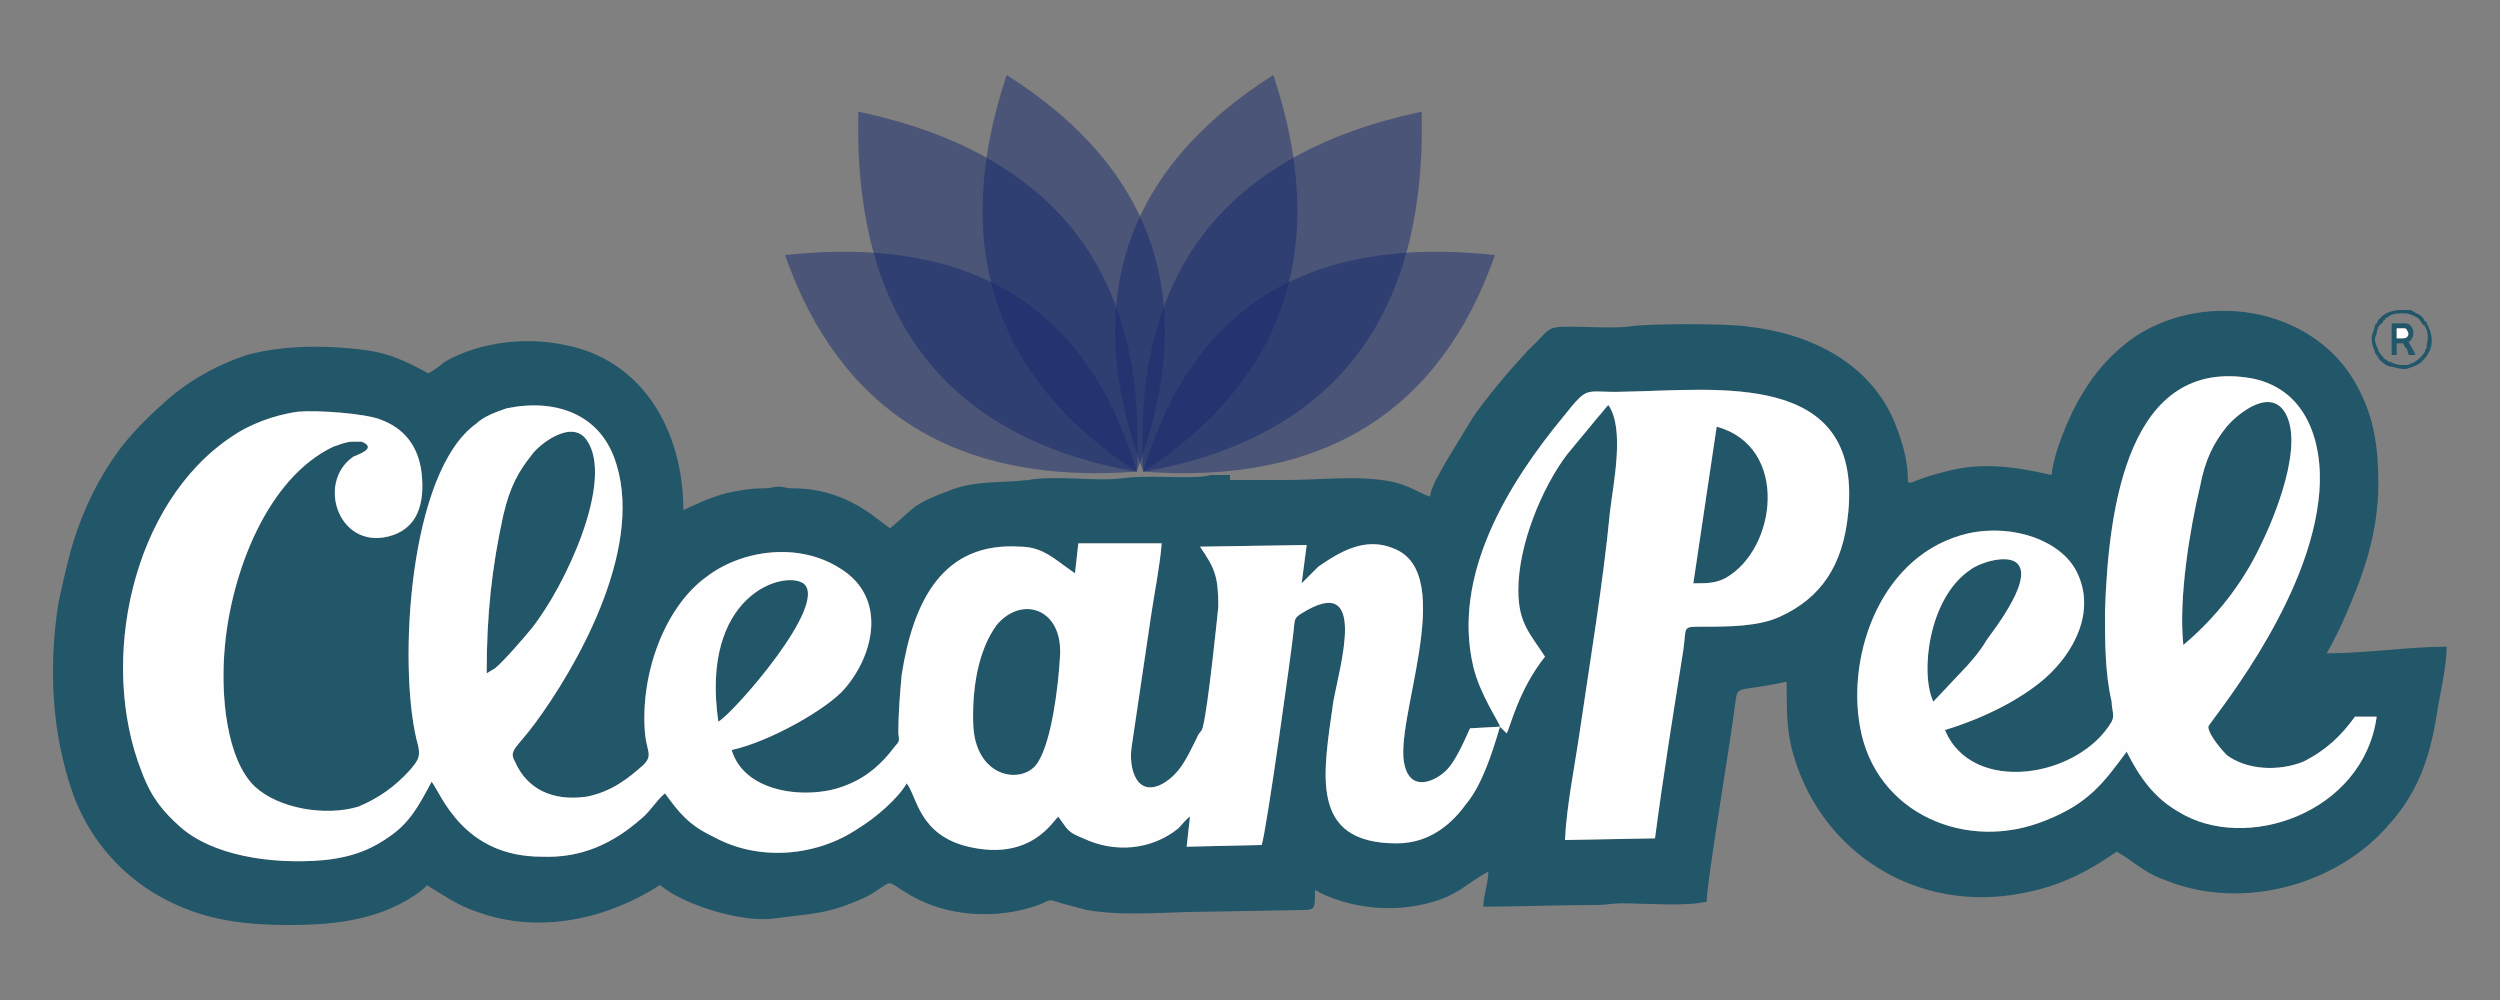
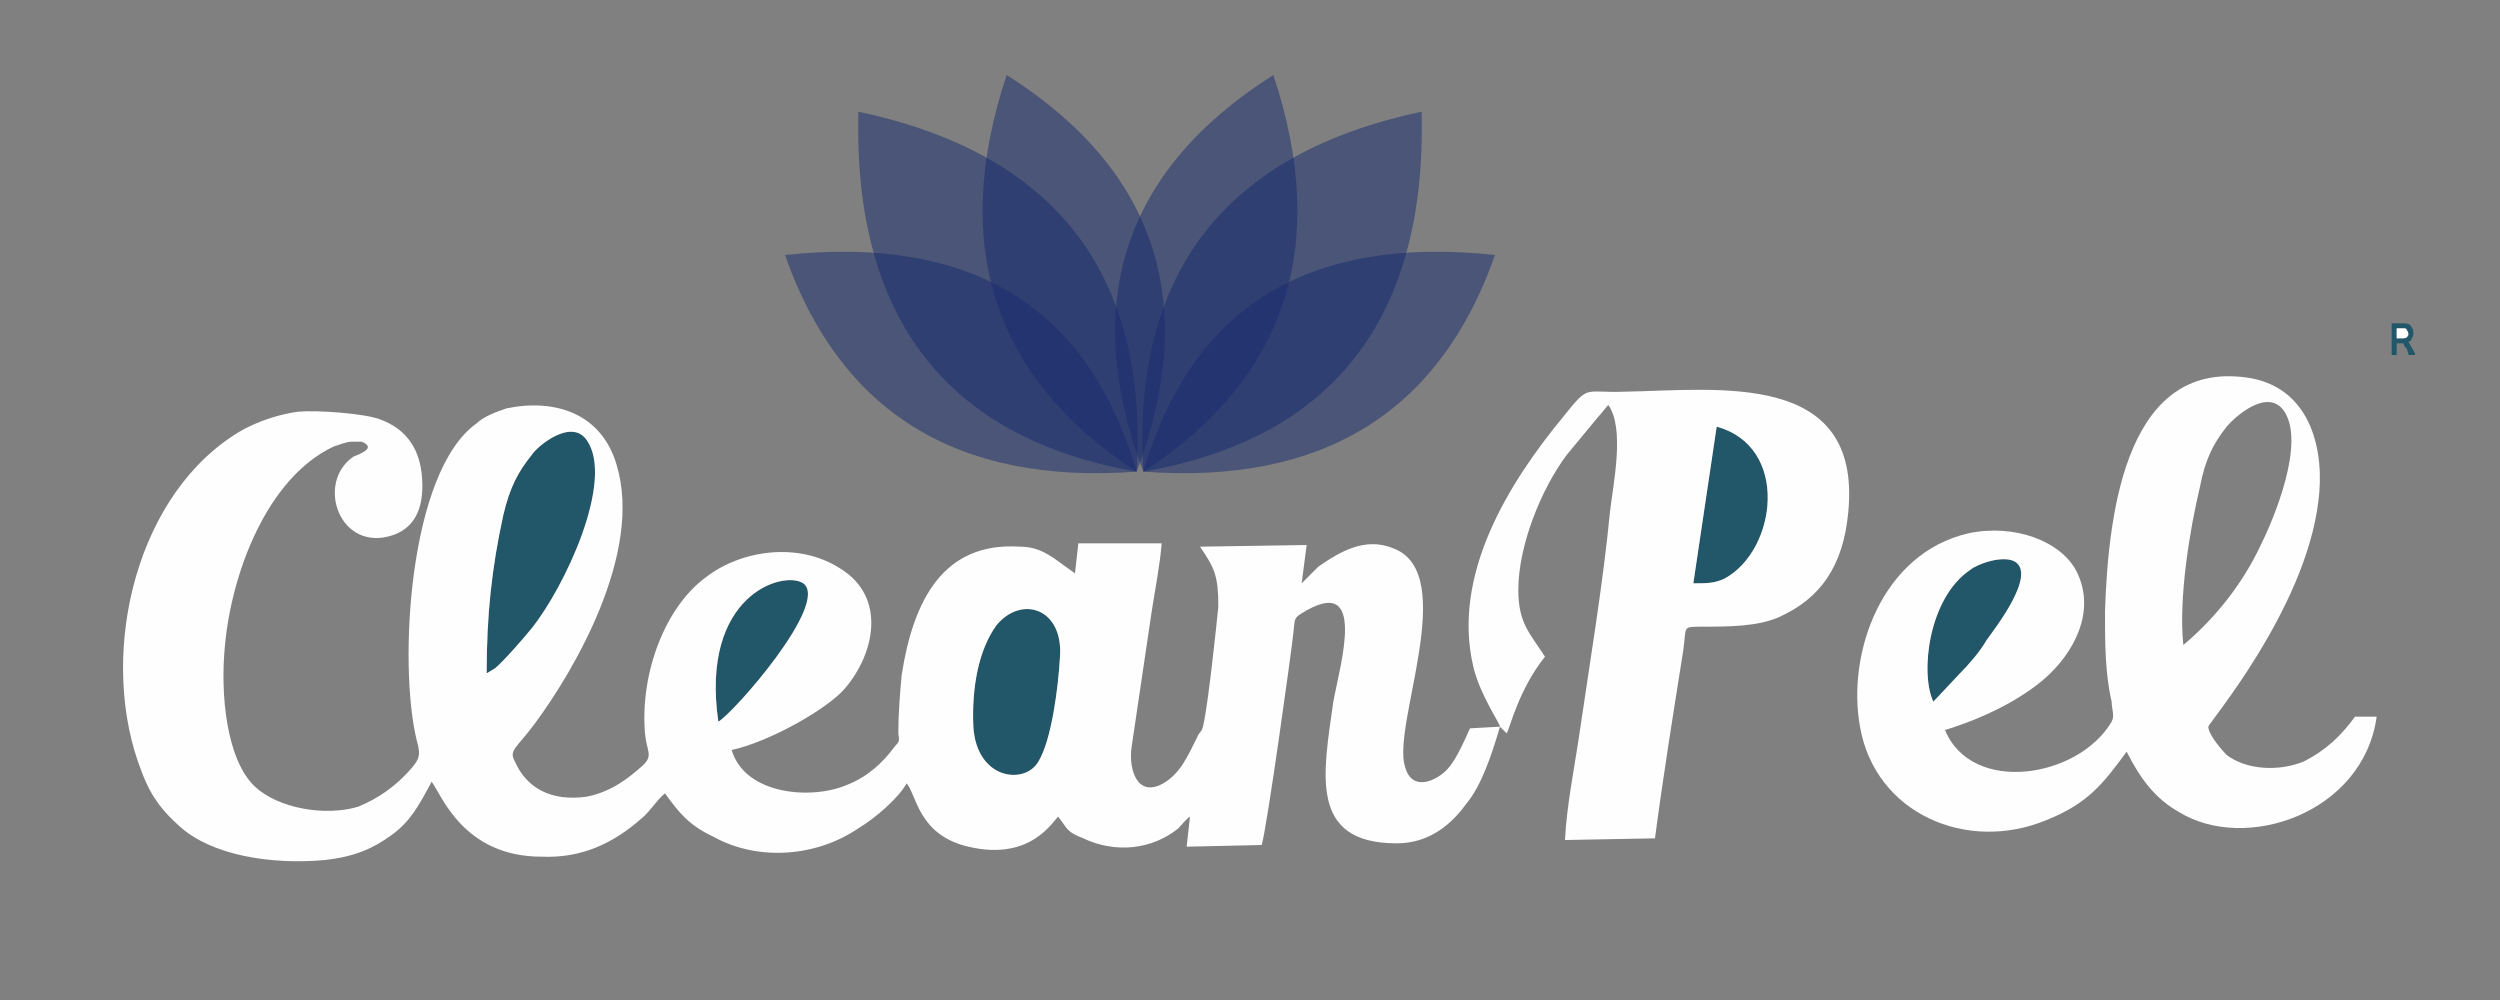
<svg xmlns="http://www.w3.org/2000/svg" xml:space="preserve" width="1500px" height="600px" version="1.1" style="shape-rendering:geometricPrecision; text-rendering:geometricPrecision; image-rendering:optimizeQuality; fill-rule:evenodd; clip-rule:evenodd" viewBox="0 0 1500 600">
  <rect x="0" y="0" width="1500" height="600" fill="#808080" stroke="none" />
  <defs>
    <style type="text/css">
   
    .fil4 {fill:none}
    .fil2 {fill:#FEFEFE}
    .fil0 {fill:#225669}
    .fil1 {fill:white}
    .fil3 {fill:#172B6F;fill-opacity:0.502}
   
  </style>
  </defs>
  <g id="Capa_x0020_1">
    <g id="_2208604410384">
      <g>
        <g>
-           <path class="fil0" d="M1425 203c0,-1 1,-2 1,-3 0,-2 1,-3 1,-4 1,-1 2,-2 3,-3 0,-1 0,-1 1,-1 0,0 0,0 0,-1 1,0 2,-1 2,-1 3,-2 5,-2 9,-2 3,0 6,1 9,3 1,1 2,3 3,4 0,0 1,0 1,1 2,3 2,7 1,11 0,2 0,2 -1,3l0 1c-2,3 -3,4 -6,6 -1,1 -3,1 -4,2 -2,0 -2,0 -4,0 -3,0 -5,-1 -7,-2 -1,0 -1,0 -2,-1l-2 -1c0,0 0,0 0,-1 -1,0 -1,-1 -2,-2 0,0 -1,-1 -1,-2 -1,-2 -2,-4 -2,-7zm-2 1c0,2 1,5 2,7 0,1 0,1 1,2 0,0 0,1 1,1 0,0 0,1 0,1l1 1c2,2 3,3 6,4 0,0 1,0 1,0 4,1 7,2 10,1 3,-1 6,-2 8,-4l1 -1c2,-2 3,-4 4,-6 2,-5 1,-11 -2,-16 0,0 0,-1 0,-1 0,0 0,0 -1,0l-1 -2c0,0 -1,-1 -1,-1 0,0 -1,-1 -1,-1l-2 -1c-1,0 -1,-1 -2,-1 0,0 -1,-1 -2,-1 0,0 -1,0 -1,0 -2,0 -3,0 -4,0 -4,0 -9,1 -12,4 0,0 0,0 0,0l-2 2c0,0 -1,2 -1,2l-1 1c0,2 -1,3 -1,4 -1,2 -1,3 -1,5z" />
          <path class="fil0" d="M1438 197l4 0c1,0 2,0 2,1 1,1 1,2 1,3 -1,2 -2,2 -4,2l-3 0 0 -6zm-3 16l3 0c0,0 0,0 0,0l0 -7 4 0c0,0 1,3 2,3l1 3c0,1 0,1 1,1l3 0c0,0 0,-1 0,-1l-4 -7c1,0 2,-1 2,-2 1,-1 1,-2 1,-4 0,-1 -1,-3 -2,-4 -1,-1 -3,-1 -4,-1l-7 0 0 19z" />
          <path class="fil1" d="M1438 203l3 0c2,0 3,0 4,-2 0,-1 0,-2 -1,-3 0,-1 -1,-1 -2,-1l-4 0 0 6z" />
        </g>
        <g>
-           <path class="fil0" d="M1413 430l13 0c-8,58 -79,82 -119,57 -14,-8 -23,-20 -31,-36 -14,19 -23,31 -48,41 -48,20 -103,-4 -112,-56 -8,-44 13,-104 65,-116 28,-6 56,5 65,23 12,24 -2,49 -19,64 -15,13 -37,24 -60,31 16,39 80,29 100,-5 2,-4 0,-7 0,-12 -4,-17 -4,-36 -4,-54 2,-63 14,-153 88,-140 36,7 44,44 40,74 -8,65 -66,133 -66,135 0,5 9,15 11,17 12,9 31,10 46,4 14,-7 23,-16 31,-27zm-513 6c0,-2 -12,-19 -16,-36 -13,-55 21,-110 54,-150 16,-20 12,-14 37,-15 56,-1 142,-13 134,72 -3,33 -17,52 -41,63 -13,6 -31,6 -47,6 -12,0 -9,0 -11,14 -6,38 -12,75 -17,113l-54 1c1,-21 6,-45 9,-66 6,-41 14,-89 18,-131 2,-17 9,-50 -1,-64 -2,2 -4,5 -6,7l-19 23c-15,20 -29,54 -29,81 0,20 7,26 16,40 -16,20 -21,43 -23,46l-4 -4c-5,17 -11,35 -20,46 -8,11 -21,24 -42,24 -53,0 -44,-42 -38,-85 4,-22 21,-78 -19,-53 -5,3 -4,4 -5,12 -1,10 -16,118 -19,127l-45 1 2 -18c-2,1 -5,5 -7,7 -16,13 -38,15 -57,6 -10,-4 -9,-5 -15,-13 -3,2 -16,27 -54,18 -30,-7 -31,-31 -37,-38 -5,9 -19,21 -29,27 -25,17 -60,20 -87,5 -15,-7 -21,-15 -29,-26 -5,4 -9,11 -14,15 -17,15 -36,24 -60,23 -47,0 -60,-37 -66,-45 -8,15 -13,24 -24,32 -11,8 -22,13 -40,15 -33,3 -68,-3 -87,-20 -10,-9 -17,-17 -23,-33 -26,-66 -6,-161 54,-201 10,-7 25,-13 40,-15 11,-1 41,1 50,5 13,5 22,15 24,32 2,19 -3,32 -17,37 -32,11 -47,-31 -24,-47 2,-1 15,-5 5,-9 -2,0 -4,0 -6,0 -3,0 -8,2 -11,3 -40,19 -61,76 -65,119 -3,30 1,69 18,85 14,13 42,18 62,12 12,-5 22,-12 31,-22 5,-6 7,-8 4,-18 -11,-45 -5,-161 36,-190 4,-4 12,-7 18,-9 29,-6 57,3 66,34 16,53 -26,124 -49,155 -11,15 -16,16 -12,23 7,16 22,24 43,21 15,-3 25,-11 34,-19 6,-6 2,-8 1,-19 -3,-36 12,-76 37,-94 21,-16 55,-21 80,-5 28,17 21,51 3,72 -10,12 -45,32 -68,37 8,27 48,30 69,21 13,-5 22,-14 28,-22 3,-4 4,-3 3,-9 0,-12 1,-24 2,-35 7,-45 25,-80 71,-77 11,0 18,5 26,11 3,2 4,3 7,5l2 -18 50 0c-1,13 -4,28 -6,41l-12 81c-2,13 3,31 19,22 10,-6 14,-15 20,-27 2,-5 3,-3 4,-8 3,-13 8,-61 9,-71 0,-18 -2,-23 -11,-36l64 -1 -3 23c3,-3 7,-7 10,-10 13,-9 28,-18 45,-11 40,15 -1,106 7,131 4,15 18,9 25,2 5,-5 10,-16 14,-25l18 -1zm-162 -151l-11 0 -6 1c-15,1 -34,-1 -48,1 -16,2 -39,-2 -56,1 -17,2 -33,0 -49,7 -8,3 -13,5 -19,9 -5,4 -10,9 -15,13l-12 -9c-13,-9 -28,-15 -46,-15 -5,0 -5,-1 -9,-1 -3,0 -4,1 -9,1 -8,0 -12,1 -18,2 -11,2 -21,7 -30,11 0,-47 -24,-90 -71,-99 -23,-5 -51,-2 -72,10 -4,3 -6,5 -10,7 -13,-7 -23,-12 -38,-14 -23,-3 -49,-3 -71,3 -18,6 -36,16 -50,29 -10,9 -17,16 -25,26 -16,21 -27,46 -33,72 -2,8 -3,13 -5,22 -6,39 -4,78 9,115 9,24 25,44 47,58 26,16 51,20 83,20 30,0 56,-4 78,-20 2,-2 3,-2 4,-4 10,6 18,12 30,16 38,14 79,4 110,-16 14,12 50,23 69,20 22,-3 31,-2 55,-13 18,-10 9,-11 26,-1 22,13 52,15 77,6 8,-3 5,-4 14,-1 4,1 11,3 15,4 23,4 49,1 73,1l57 -1c7,0 7,-1 7,-12 14,8 36,13 57,10 28,-4 33,-14 47,-21 0,7 -3,14 -3,21 22,0 43,-1 67,-1 7,0 10,-1 16,-1 15,0 38,2 51,-1 0,-12 15,-100 17,-118 2,-13 -1,-7 31,-14 0,16 0,28 3,40 15,59 70,97 132,88 27,-4 44,-13 63,-26 11,6 15,12 29,17 46,19 104,3 135,-34 17,-19 24,-40 28,-65 2,-13 6,-29 6,-41 -22,0 -49,4 -72,4 4,-7 8,-15 11,-22 11,-25 20,-50 20,-80 0,-23 -3,-39 -11,-55 -24,-50 -91,-62 -135,-33 -13,9 -24,21 -32,35 -7,11 -17,35 -18,48 -22,-5 -42,-8 -64,-2 -37,9 -12,16 -30,-29 -15,-37 -52,-54 -88,-58 -10,-2 -63,-2 -72,0 -9,1 -27,0 -36,0 -14,0 -11,2 -24,14 -12,13 -23,26 -33,40l-17 28c-3,6 -8,13 -9,20 -6,-2 -13,-7 -23,-9 -20,-4 -42,-1 -63,-1 -11,0 -22,0 -34,0l0 -3z" />
-           <path class="fil0" d="M1310 387c19,-16 35,-36 46,-59 8,-16 28,-63 14,-82 -10,-13 -29,4 -34,10 -8,10 -13,20 -16,36 -6,25 -13,67 -10,95z" />
          <path class="fil0" d="M297 401c5,-4 18,-19 22,-24 20,-25 50,-89 33,-113 -9,-13 -29,3 -33,9 -8,10 -13,19 -17,36 -7,32 -10,60 -10,95l5 -3z" />
          <path class="fil0" d="M636 394c2,-29 -23,-37 -38,-19 -11,15 -15,38 -14,61 2,32 31,35 39,21 8,-13 12,-45 13,-63z" />
          <path class="fil0" d="M1016 350c8,0 13,0 19,-3 31,-17 39,-79 -5,-91l-14 94z" />
          <path class="fil0" d="M1160 421l16 -17c5,-5 12,-13 16,-20 5,-7 30,-39 17,-47 -7,-4 -22,1 -27,5 -25,17 -30,62 -22,79z" />
          <path class="fil0" d="M431 433c9,-5 67,-71 51,-83 -12,-8 -62,7 -51,83z" />
        </g>
        <g>
          <path class="fil2" d="M636 394c-1,18 -5,50 -13,63 -8,14 -37,11 -39,-21 -1,-23 3,-46 14,-61 15,-18 40,-10 38,19zm-205 39c-11,-76 39,-91 51,-83 16,12 -42,78 -51,83zm585 -83l14 -94c44,12 36,74 5,91 -6,3 -11,3 -19,3zm-724 54c0,-35 3,-63 10,-95 4,-17 9,-26 17,-36 4,-6 24,-22 33,-9 17,24 -13,88 -33,113 -4,5 -17,20 -22,24l-5 3zm608 32l-18 1c-4,9 -9,20 -14,25 -7,7 -21,13 -25,-2 -8,-25 33,-116 -7,-131 -17,-7 -32,2 -45,11 -3,3 -7,7 -10,10l3 -23 -64 1c9,13 11,18 11,36 -1,10 -6,58 -9,71 -1,5 -2,3 -4,8 -6,12 -10,21 -20,27 -16,9 -21,-9 -19,-22l12 -81c2,-13 5,-28 6,-41l-50 0 -2 18c-3,-2 -4,-3 -7,-5 -8,-6 -15,-11 -26,-11 -46,-3 -64,32 -71,77 -1,11 -2,23 -2,35 1,6 0,5 -3,9 -6,8 -15,17 -28,22 -21,9 -61,6 -69,-21 23,-5 58,-25 68,-37 18,-21 25,-55 -3,-72 -25,-16 -59,-11 -80,5 -25,18 -40,58 -37,94 1,11 5,13 -1,19 -9,8 -19,16 -34,19 -21,3 -36,-5 -43,-21 -4,-7 1,-8 12,-23 23,-31 65,-102 49,-155 -9,-31 -37,-40 -66,-34 -6,2 -14,5 -18,9 -41,29 -47,145 -36,190 3,10 1,12 -4,18 -9,10 -19,17 -31,22 -20,6 -48,1 -62,-12 -17,-16 -21,-55 -18,-85 4,-43 25,-100 65,-119 3,-1 8,-3 11,-3 2,0 4,0 6,0 10,4 -3,8 -5,9 -23,16 -8,58 24,47 14,-5 19,-18 17,-37 -2,-17 -11,-27 -24,-32 -9,-4 -39,-6 -50,-5 -15,2 -30,8 -40,15 -60,40 -80,135 -54,201 6,16 13,24 23,33 19,17 54,23 87,20 18,-2 29,-7 40,-15 11,-8 16,-17 24,-32 6,8 19,45 66,45 24,1 43,-8 60,-23 5,-4 9,-11 14,-15 8,11 14,19 29,26 27,15 62,12 87,-5 10,-6 24,-18 29,-27 6,7 7,31 37,38 38,9 51,-16 54,-18 6,8 5,9 15,13 19,9 41,7 57,-6 2,-2 5,-6 7,-7l-2 18 45 -1c3,-9 18,-117 19,-127 1,-8 0,-9 5,-12 40,-25 23,31 19,53 -6,43 -15,85 38,85 21,0 34,-13 42,-24 9,-11 15,-29 20,-46l4 4c2,-3 7,-26 23,-46 -9,-14 -16,-20 -16,-40 0,-27 14,-61 29,-81l19 -23c2,-2 4,-5 6,-7 10,14 3,47 1,64 -4,42 -12,90 -18,131 -3,21 -8,45 -9,66l54 -1c5,-38 11,-75 17,-113 2,-14 -1,-14 11,-14 16,0 34,0 47,-6 24,-11 38,-30 41,-63 8,-85 -78,-73 -134,-72 -25,1 -21,-5 -37,15 -33,40 -67,95 -54,150 4,17 16,34 16,36z" />
          <path class="fil2" d="M1160 421c-8,-17 -3,-62 22,-79 5,-4 20,-9 27,-5 13,8 -12,40 -17,47 -4,7 -11,15 -16,20l-16 17zm150 -34c-3,-28 4,-70 10,-95 3,-16 8,-26 16,-36 5,-6 24,-23 34,-10 14,19 -6,66 -14,82 -11,23 -27,43 -46,59zm103 43c-8,11 -17,20 -31,27 -15,6 -34,5 -46,-4 -2,-2 -11,-12 -11,-17 0,-2 58,-70 66,-135 4,-30 -4,-67 -40,-74 -74,-13 -86,77 -88,140 0,18 0,37 4,54 0,5 2,8 0,12 -20,34 -84,44 -100,5 23,-7 45,-18 60,-31 17,-15 31,-40 19,-64 -9,-18 -37,-29 -65,-23 -52,12 -73,72 -65,116 9,52 64,76 112,56 25,-10 34,-22 48,-41 8,16 17,28 31,36 40,25 111,1 119,-57l-13 0z" />
        </g>
        <path class="fil3" d="M764 45c34,102 8,182 -78,238 -38,-101 -12,-181 78,-238z" />
        <path class="fil3" d="M853 67c3,124 -53,196 -167,216 -7,-119 49,-191 167,-216z" />
        <path class="fil3" d="M897 153c-33,94 -103,138 -211,130 29,-99 99,-142 211,-130z" />
        <path class="fil3" d="M604 45c-34,102 -8,182 78,238 38,-101 12,-181 -78,-238z" />
        <path class="fil3" d="M515 67c-3,124 53,196 167,216 7,-119 -49,-191 -167,-216z" />
        <path class="fil3" d="M471 153c33,94 103,138 211,130 -29,-99 -99,-142 -211,-130z" />
      </g>
-       <rect class="fil4" width="1500" height="600" />
    </g>
  </g>
</svg>